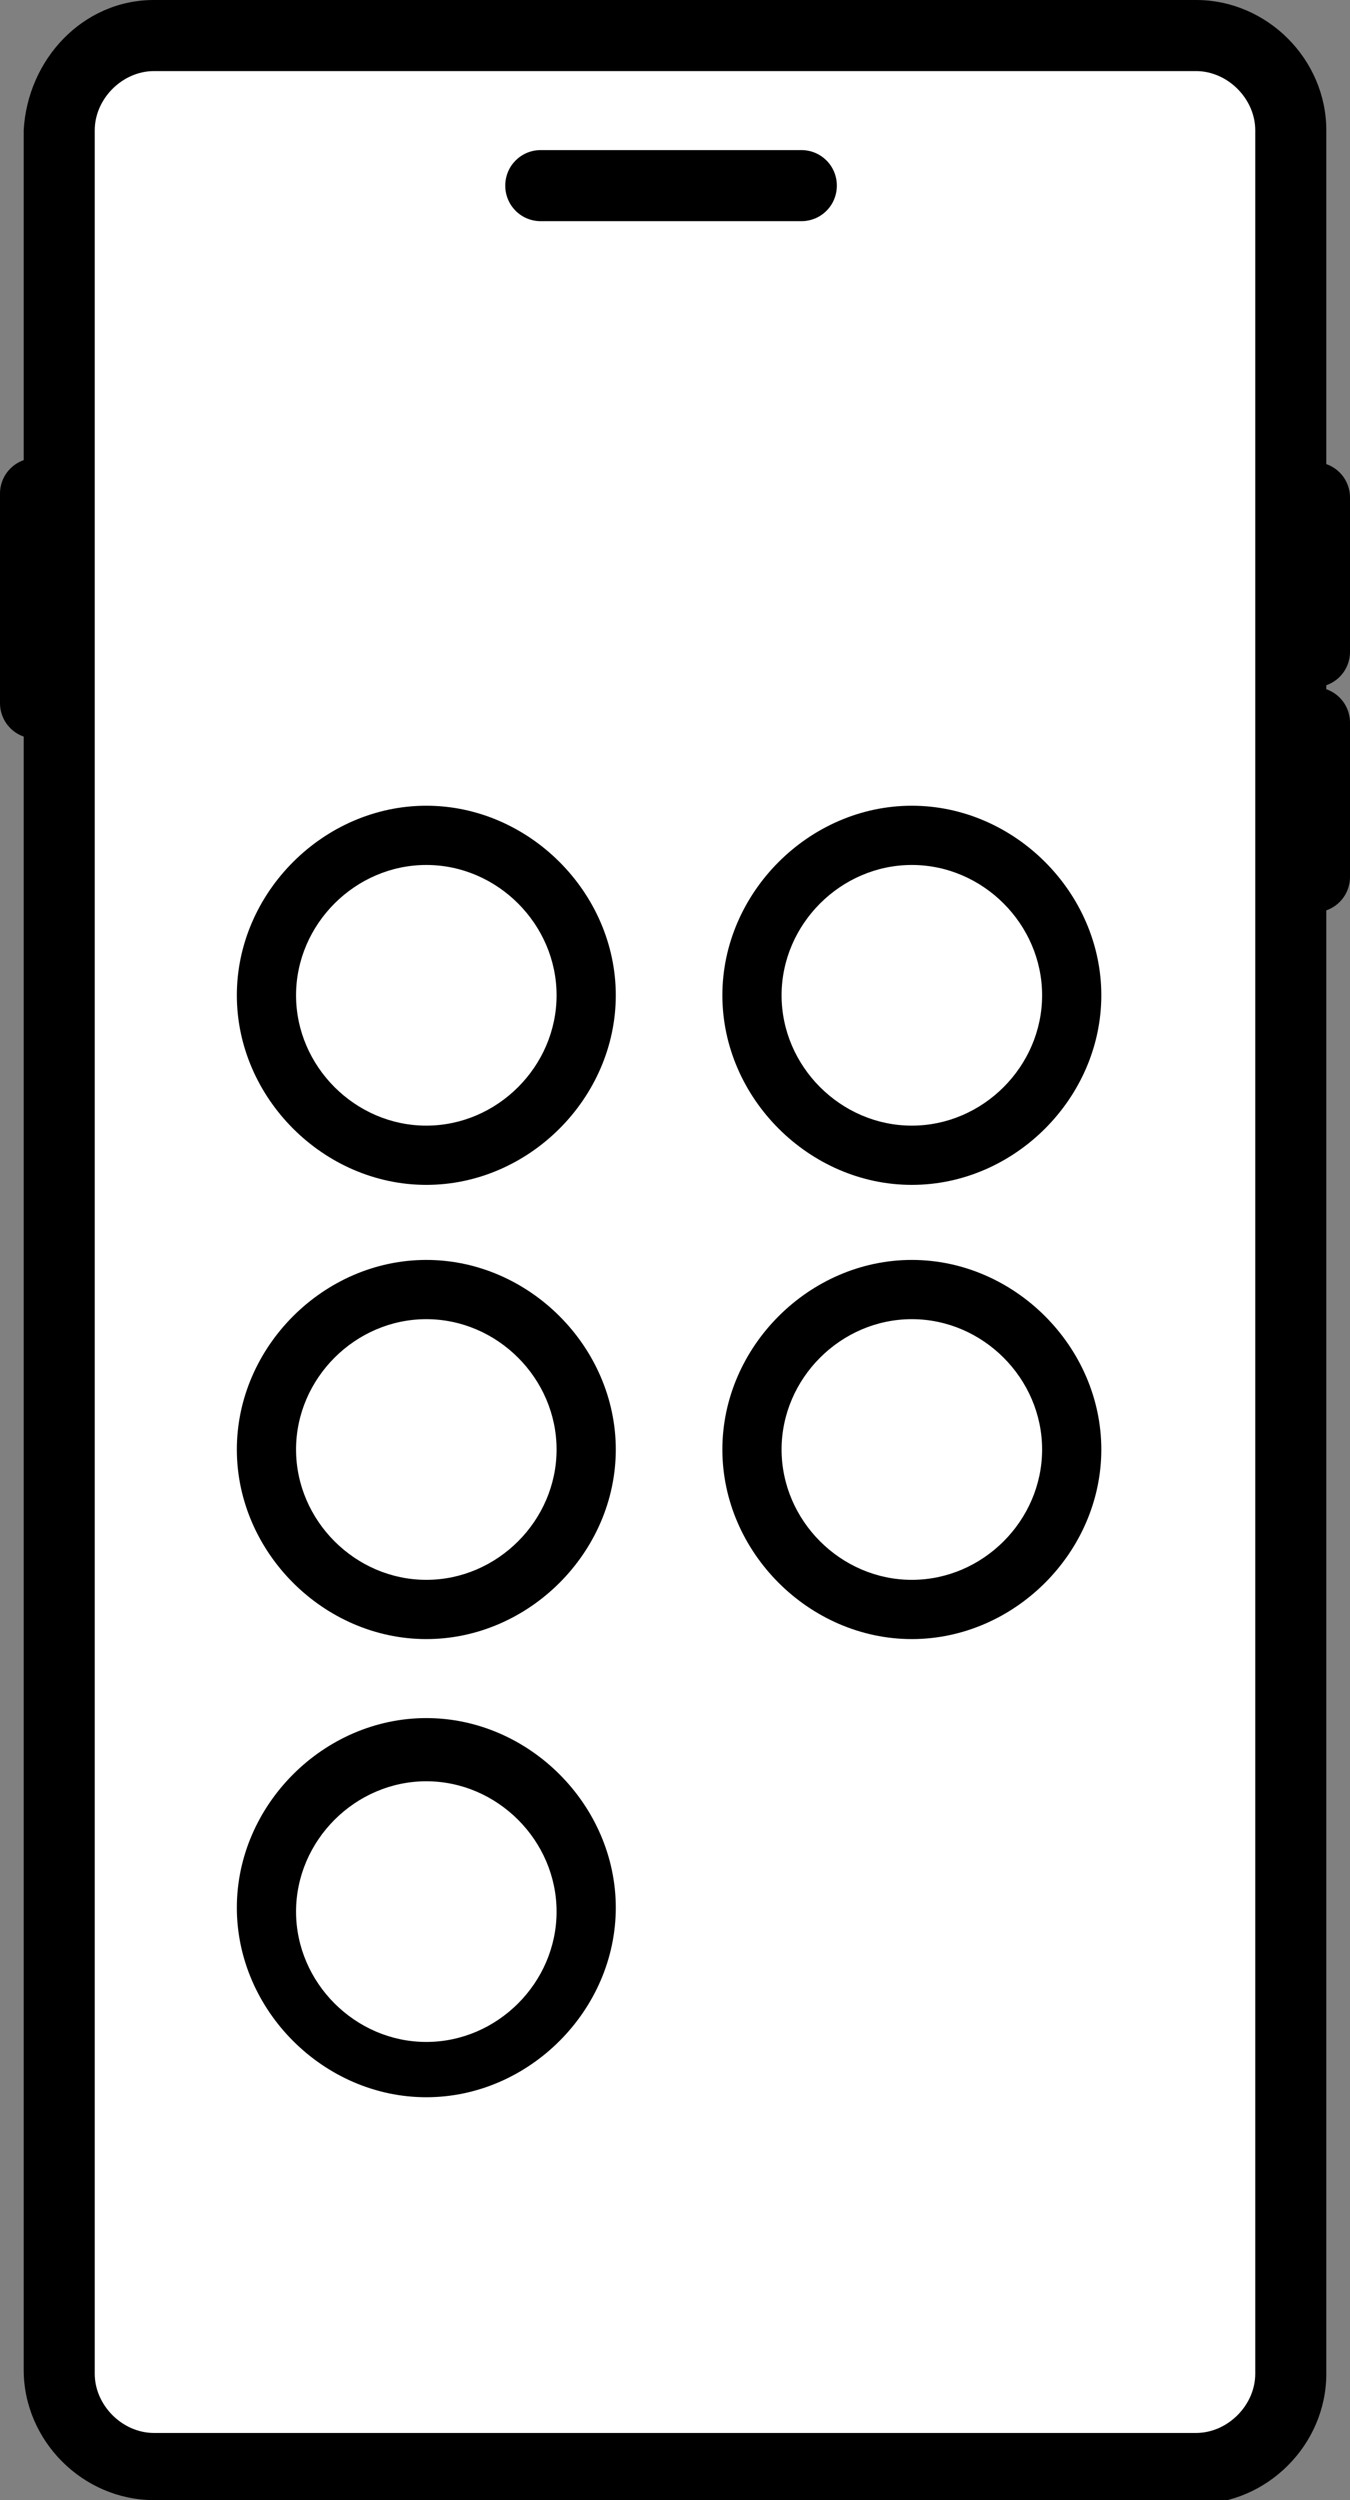
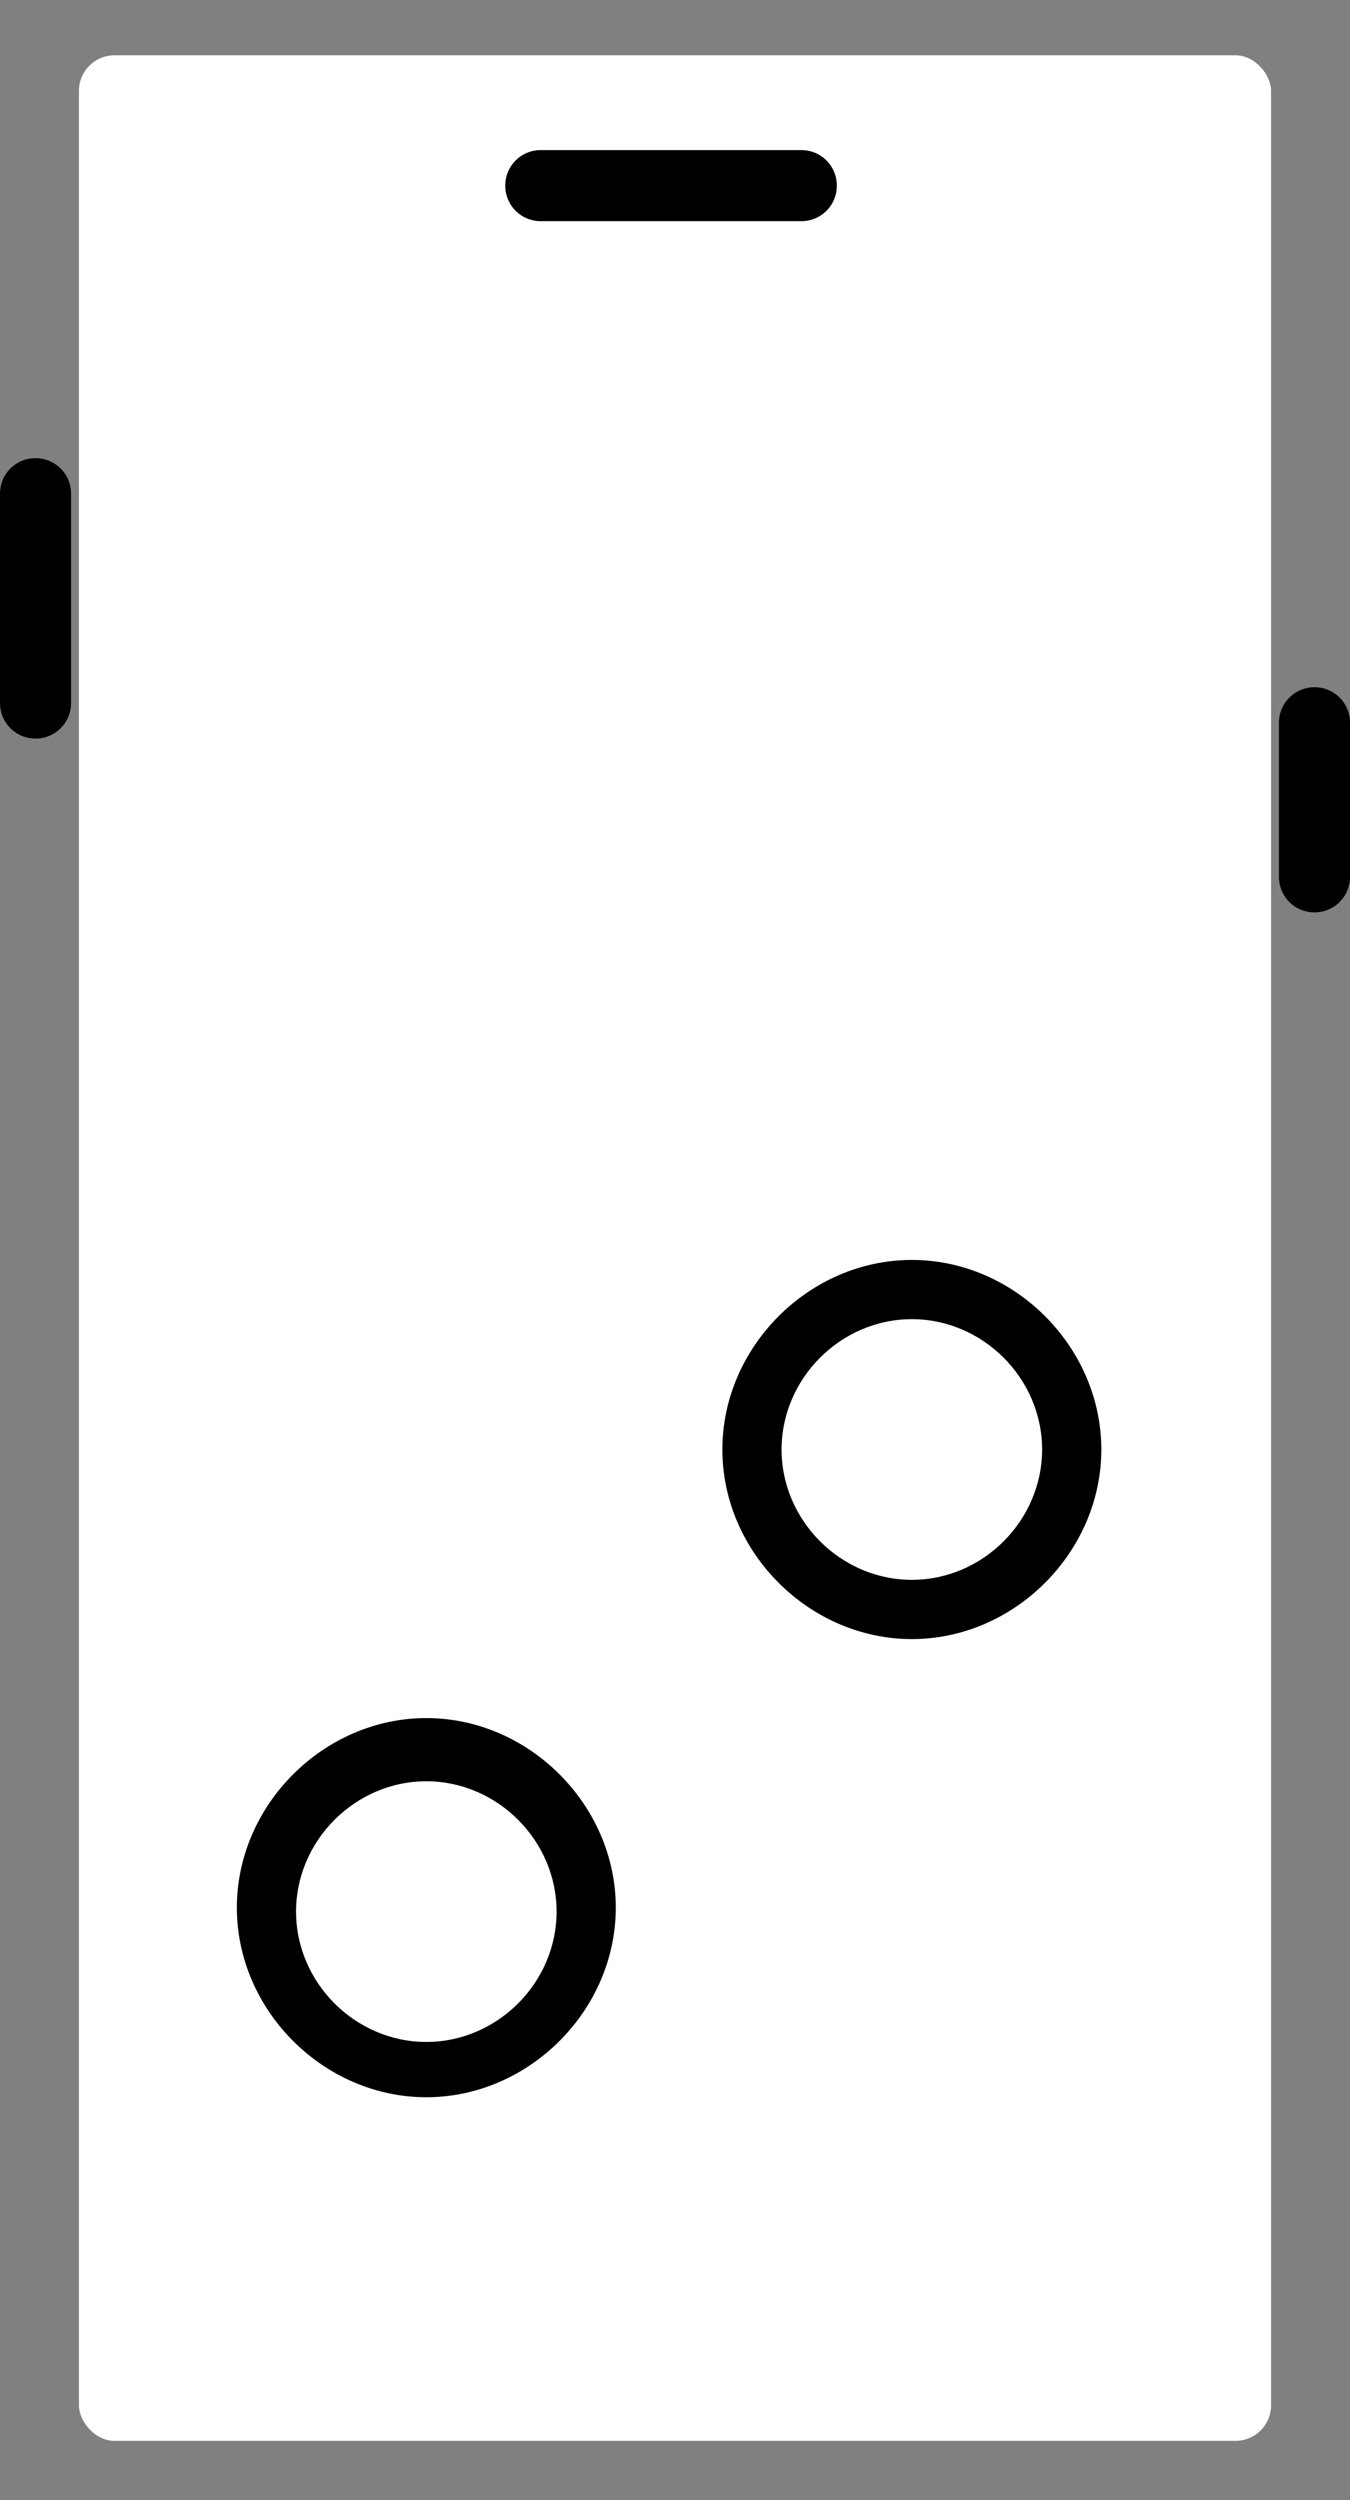
<svg xmlns="http://www.w3.org/2000/svg" id="Layer_1" version="1.1" viewBox="0 0 34.2 63.3">
  <rect x="0" y="0" width="34.2" height="63.3" fill="#808080" stroke="none" />
  <defs>
    <style>
      .st0 {
        fill: #fff;
      }
    </style>
  </defs>
  <rect class="st0" x="2" y="1.4" width="30.2" height="60.4" rx=".9" ry=".9" />
  <g>
-     <path d="M30.3,63.3H3.9c-1.8,0-3.3-1.5-3.3-3.3V3.3C.7,1.5,2.1,0,3.9,0h26.4c1.8,0,3.3,1.5,3.3,3.3v56.8c0,1.8-1.5,3.3-3.3,3.3ZM3.9,1.8c-.8,0-1.5.7-1.5,1.5v56.8c0,.8.7,1.5,1.5,1.5h26.4c.8,0,1.5-.7,1.5-1.5V3.3c0-.8-.7-1.5-1.5-1.5H3.9Z" />
    <path d="M20.3,5.6h-6.6c-.5,0-.9-.4-.9-.9s.4-.9.9-.9h6.6c.5,0,.9.4.9.9s-.4.9-.9.9Z" />
    <path d="M.9,18.7c-.5,0-.9-.4-.9-.9v-5.3c0-.5.4-.9.9-.9s.9.4.9.9v5.3c0,.5-.4.9-.9.9Z" />
-     <path d="M33.3,17.4c-.5,0-.9-.4-.9-.9v-3.9c0-.5.4-.9.9-.9s.9.4.9.9v3.9c0,.5-.4.9-.9.9Z" />
    <path d="M33.3,23.1c-.5,0-.9-.4-.9-.9v-3.9c0-.5.4-.9.9-.9s.9.4.9.9v3.9c0,.5-.4.9-.9.9Z" />
-     <path d="M10.8,30c-2.6,0-4.8-2.2-4.8-4.8s2.2-4.8,4.8-4.8,4.8,2.2,4.8,4.8-2.2,4.8-4.8,4.8ZM10.8,21.9c-1.8,0-3.3,1.5-3.3,3.3s1.5,3.3,3.3,3.3,3.3-1.5,3.3-3.3-1.5-3.3-3.3-3.3Z" />
-     <path d="M23.1,30c-2.6,0-4.8-2.2-4.8-4.8s2.2-4.8,4.8-4.8,4.8,2.2,4.8,4.8-2.2,4.8-4.8,4.8ZM23.1,21.9c-1.8,0-3.3,1.5-3.3,3.3s1.5,3.3,3.3,3.3,3.3-1.5,3.3-3.3-1.5-3.3-3.3-3.3Z" />
-     <path d="M10.8,41.5c-2.6,0-4.8-2.2-4.8-4.8s2.2-4.8,4.8-4.8,4.8,2.2,4.8,4.8-2.2,4.8-4.8,4.8ZM10.8,33.4c-1.8,0-3.3,1.5-3.3,3.3s1.5,3.3,3.3,3.3,3.3-1.5,3.3-3.3-1.5-3.3-3.3-3.3Z" />
    <path d="M23.1,41.5c-2.6,0-4.8-2.2-4.8-4.8s2.2-4.8,4.8-4.8,4.8,2.2,4.8,4.8-2.2,4.8-4.8,4.8ZM23.1,33.4c-1.8,0-3.3,1.5-3.3,3.3s1.5,3.3,3.3,3.3,3.3-1.5,3.3-3.3-1.5-3.3-3.3-3.3Z" />
    <path d="M10.8,53.1c-2.6,0-4.8-2.2-4.8-4.8s2.2-4.8,4.8-4.8,4.8,2.2,4.8,4.8-2.2,4.8-4.8,4.8ZM10.8,45.1c-1.8,0-3.3,1.5-3.3,3.3s1.5,3.3,3.3,3.3,3.3-1.5,3.3-3.3-1.5-3.3-3.3-3.3Z" />
  </g>
</svg>